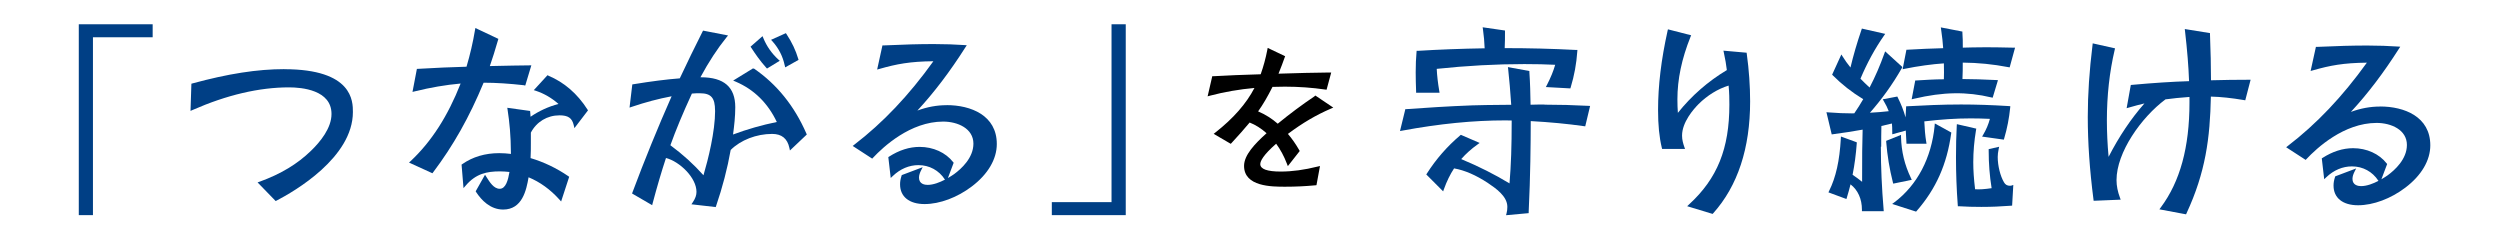
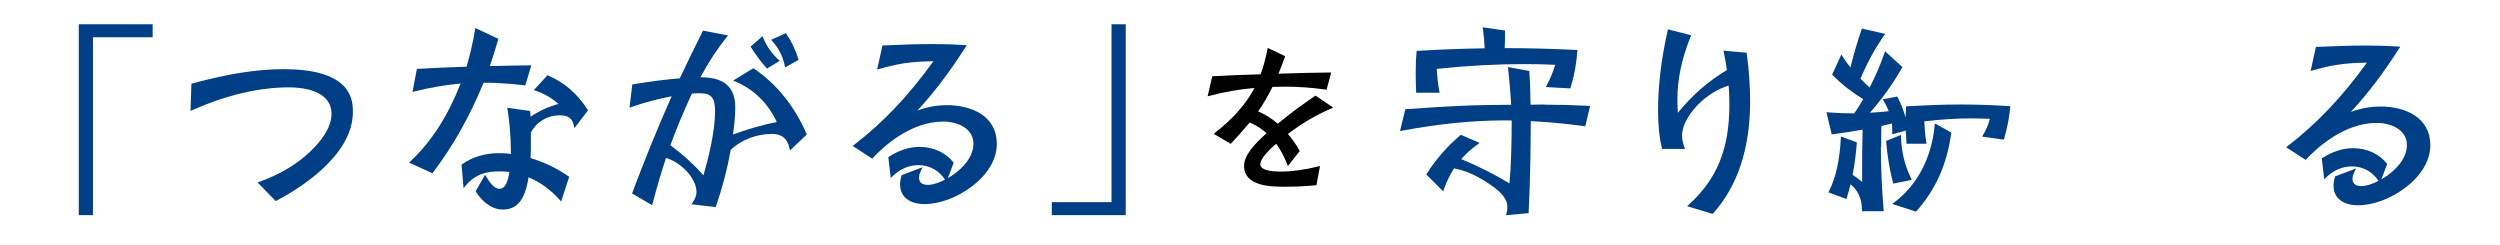
<svg xmlns="http://www.w3.org/2000/svg" width="825" height="81" viewBox="0 0 825 81" fill="none">
  <rect width="825" height="81" fill="white" />
  <g clip-path="url(#clip0_2_112)">
    <path d="M26 71H30.674V12.303H50.379V8H26V71Z" fill="#003F85" />
    <path d="M93.823 22.816C84.96 22.816 75.321 24.315 63.509 27.527L63.16 27.624L62.869 36.599L63.568 36.288C74.817 31.343 85.522 28.831 95.375 28.831C99.584 28.831 109.397 29.688 109.397 37.612C109.397 42.245 105.732 46.762 102.648 49.74C98.187 54.101 92.64 57.431 85.716 59.942L84.999 60.195L90.972 66.347L91.283 66.191C97.179 63.135 116.457 51.979 116.457 36.969C116.457 33.465 116.457 22.835 93.785 22.835L93.823 22.816Z" fill="#003F85" />
    <path d="M172.935 28.169L173.342 28.208L175.339 21.57H174.68C173.09 21.57 166.302 21.686 161.647 21.803C162.52 19.292 163.412 16.488 164.343 13.237L164.459 12.828L156.876 9.246L156.759 9.869C156.08 13.957 155.13 18.046 153.947 22.017C149.098 22.134 143.707 22.387 137.946 22.718H137.578L136.123 30.33L136.86 30.155C142.058 28.87 147.023 28.014 152.008 27.566C147.76 38.351 142.368 46.742 135.503 53.167L134.979 53.654L142.698 57.177L142.931 56.866C149.603 48.027 154.897 38.624 159.591 27.293C163.722 27.293 168.086 27.585 172.935 28.13V28.169Z" fill="#003F85" />
    <path d="M180.983 24.957L180.673 24.821L176.154 29.746L176.872 29.98C179.568 30.875 182.069 32.336 184.3 34.302C180.945 35.197 177.861 36.619 175.087 38.527C175.068 37.943 175.01 37.378 174.971 36.989L174.932 36.619L167.407 35.567L167.504 36.21C168.144 40.454 168.571 44.581 168.609 50.792C167.407 50.636 165.972 50.539 164.731 50.539C160.115 50.539 156.003 51.746 152.551 54.16L152.318 54.316L152.958 62.083L153.714 61.207C157.031 57.333 160.619 56.554 164.983 56.554C166.049 56.554 167.252 56.652 168.125 56.749C167.679 59.436 166.903 62.298 164.905 62.298C162.907 62.298 161.55 60 160.58 58.482L160.056 57.664L156.973 63.135L157.128 63.388C158.835 66.016 161.783 69.15 166.049 69.15C172.353 69.15 173.71 62.745 174.428 58.501C178.19 60.059 181.623 62.531 184.61 65.86L185.173 66.483L187.83 58.346L187.539 58.131C183.66 55.484 179.49 53.478 175.087 52.174C175.184 50.519 175.184 48.884 175.184 47.307V43.764C177.066 40.181 180.595 38.059 184.649 38.059C187.481 38.059 188.78 38.955 189.323 41.272L189.556 42.284L194.036 36.424L193.861 36.132C190.526 30.914 186.181 27.157 180.964 24.977L180.983 24.957Z" fill="#003F85" />
    <path d="M248.787 22.718L248.535 22.543L241.941 26.592L242.814 26.962C248.826 29.532 253.384 34.01 256.351 40.259C251.444 41.252 246.596 42.634 241.902 44.387C242.29 41.525 242.639 38.468 242.639 35.392C242.639 28.734 238.935 25.502 231.293 25.502H231.138C233.873 20.44 236.685 16.118 239.749 12.322L240.254 11.699L232.011 10.103L231.836 10.434C229.276 15.495 226.755 20.693 224.331 25.853C219.87 26.203 215.137 26.806 209.028 27.799L208.66 27.858L207.748 35.509L208.485 35.256C212.985 33.737 217.29 32.589 221.635 31.771C217.038 42.167 212.694 52.836 208.718 63.466L208.582 63.855L215.215 67.71L215.37 67.087C216.825 61.616 218.26 56.73 219.773 52.135C224.311 53.323 229.839 58.638 229.839 63.31C229.839 64.42 229.47 65.49 228.617 66.756L228.171 67.418L236.181 68.333L236.316 67.963C238.411 61.85 240.04 55.62 241.126 49.487C244.404 46.217 249.621 44.192 254.8 44.192C257.961 44.192 259.842 45.71 260.502 48.825L260.676 49.663L266.243 44.387L266.107 44.075C262.17 35.003 256.351 27.799 248.826 22.64L248.787 22.718ZM235.987 36.502C235.987 43.472 233.698 52.563 232.147 57.839C228.908 54.199 225.32 50.947 221.227 47.93C223.051 42.868 225.242 37.573 228.326 30.875C229.237 30.778 230.091 30.778 230.983 30.778C234.668 30.778 235.967 32.277 235.967 36.502H235.987Z" fill="#003F85" />
    <path d="M258.97 21.589L259.105 22.232L263.527 19.759L263.411 19.389C262.596 16.644 261.355 13.996 259.571 11.29L259.338 10.94L254.451 13.14L254.897 13.626C257.011 16.002 258.33 18.61 258.95 21.57L258.97 21.589Z" fill="#003F85" />
    <path d="M252.841 22.329L253.112 22.621L257.321 20.051L256.836 19.623C254.683 17.656 253.015 15.281 251.89 12.556L251.638 11.933L247.682 15.398L247.915 15.748C249.233 17.773 250.863 20.148 252.841 22.329Z" fill="#003F85" />
    <path d="M312.402 34.711C309.163 34.711 306.041 35.275 302.743 36.482C308.29 30.486 313.488 23.633 318.589 15.612L319.035 14.931L318.22 14.872C315.622 14.678 311.587 14.541 308.174 14.541C303.403 14.541 298.263 14.678 291.572 14.989H291.204L289.458 22.952L290.234 22.738C295.897 21.122 300.28 20.285 308.019 20.207C299.931 31.479 291.378 40.493 281.933 47.735L281.39 48.163L287.829 52.349L288.1 52.057C291.456 48.475 300.416 40.123 311.238 40.123C316.048 40.123 321.227 42.401 321.227 47.404C321.227 52.116 317.231 55.717 314.865 57.45C314.458 57.722 313.74 58.229 312.809 58.754L314.71 53.712L314.535 53.498C312.092 50.344 307.961 48.475 303.48 48.475C300.086 48.475 296.692 49.565 293.395 51.687L293.143 51.843L293.938 58.735L294.636 58.073C297.1 55.717 300.028 54.491 303.093 54.491C306.681 54.491 309.861 56.223 311.801 59.222L311.84 59.28C310.133 60.175 307.999 61.013 306.099 61.013C305.245 61.013 303.267 60.779 303.267 58.618C303.267 57.742 303.616 56.905 303.927 56.282L304.489 55.172L297.584 57.781L297.507 58.014C297.158 59.124 297.022 59.903 297.022 60.837C297.022 64.906 300.048 67.34 305.11 67.34C310.172 67.34 315.971 65.121 320.684 61.538C326.017 57.508 328.946 52.524 328.946 47.521C328.946 38.059 320.393 34.691 312.402 34.691V34.711Z" fill="#003F85" />
    <path d="M366.804 66.698H347.099V71H371.498V8H366.804V66.698Z" fill="#003F85" />
    <path d="M433.832 31.752C429.527 34.652 425.551 37.631 421.653 40.824C419.752 39.15 417.58 37.787 415.175 36.755C416.765 34.535 418.278 31.946 419.926 28.675C420.741 28.637 422.661 28.598 423.999 28.598C428.577 28.598 433.076 28.929 437.343 29.552L437.77 29.61L439.302 23.925H438.662C433.522 23.984 428.169 24.1 421.905 24.315C422.719 22.348 423.417 20.44 423.941 18.961L424.096 18.552L418.336 15.807L418.22 16.43C417.677 19.233 416.959 21.881 416.028 24.509C410.113 24.684 405.128 24.879 400.415 25.152H400.047L398.515 31.791L399.29 31.576C404.023 30.33 408.949 29.474 413.972 29.026C411.257 34.224 407.029 39.052 401.075 43.725L400.512 44.172L406.156 47.463L406.428 47.171C408.658 44.776 410.656 42.498 412.382 40.434C414.341 41.213 416.144 42.342 417.968 43.958C414.069 47.463 410.539 51.181 410.539 54.744C410.539 61.616 419.694 61.616 424.077 61.616C427.626 61.616 430.787 61.46 434.065 61.149L434.434 61.11L435.597 54.783L434.86 54.958C430.419 56.068 426.424 56.613 422.622 56.613C418.162 56.613 415.892 55.795 415.892 54.16C415.892 53.167 416.823 51.201 421.129 47.424C422.525 49.312 423.747 51.571 424.678 54.023L424.988 54.822L428.906 49.838L428.751 49.546C427.549 47.463 426.327 45.71 425.008 44.192C429.876 40.551 434.259 37.981 439.166 35.859L439.981 35.509L434.085 31.537L433.813 31.713L433.832 31.752Z" fill="black" />
  </g>
  <path d="M467.315 30.593H475.056L474.959 30.029C474.493 27.308 474.221 24.918 474.124 22.722C484.076 21.672 493.795 21.147 503.029 21.147C506.831 21.147 510.168 21.225 513.213 21.381C512.632 23.421 511.759 25.559 510.478 28.067L510.129 28.727L518.218 29.174L518.335 28.805C519.518 24.937 520.236 20.953 520.508 16.969L520.546 16.483H520.061C512.263 16.075 504.348 15.88 496.55 15.88C496.647 14.034 496.647 12.323 496.647 10.497V10.069L489.275 9L489.372 9.641C489.682 11.838 489.857 13.898 489.935 15.939C482.039 16.075 474.823 16.347 467.897 16.774H467.49L467.451 17.221C467.277 19.165 467.18 21.342 467.18 23.849C467.18 25.909 467.238 28.008 467.315 30.127V30.593Z" fill="#003F85" />
  <path d="M509.683 34.5C508.17 34.5 506.618 34.5 505.085 34.558C505.027 31.04 504.949 27.406 504.697 23.81V23.441L497.617 22.139L497.694 22.78C498.082 26.337 498.412 30.204 498.703 34.577C497.403 34.577 496.104 34.616 494.804 34.616C491.855 34.636 488.829 34.675 485.803 34.772C477.849 35.063 470.031 35.588 464.114 36.016H463.765L462 43.246L462.737 43.11C475.017 40.836 486.152 39.728 496.802 39.728C497.481 39.728 498.179 39.728 498.858 39.767C498.858 48.338 498.645 54.441 498.14 60.524C493.368 57.628 488.15 54.985 482.194 52.497C483.785 50.709 485.55 49.115 487.587 47.677L488.286 47.172L482.078 44.49L481.845 44.684C477.577 48.299 473.892 52.517 470.885 57.239L470.671 57.57L476.239 63.148L476.491 62.429C477.422 59.844 478.547 57.531 479.847 55.568C483.3 56.17 487.064 57.784 491.002 60.388C493.562 62.118 497.423 64.722 497.423 68.26C497.423 69.056 497.345 69.659 497.17 70.359L496.996 71.019L504.464 70.339V69.912C505.046 57.9 505.124 47.638 505.143 39.961C511.487 40.311 517.229 40.855 522.68 41.633L523.126 41.691L524.736 34.966L524.155 34.927C519.344 34.675 514.494 34.539 509.683 34.539V34.5Z" fill="#003F85" />
  <path d="M576.415 17.396L568.733 16.716L568.869 17.357C569.315 19.437 569.684 21.478 569.859 23.13C563.651 26.842 558.219 31.584 553.699 37.24C553.602 35.88 553.544 34.403 553.544 32.77C553.544 26.142 554.96 19.418 557.87 12.149L558.083 11.643L550.421 9.68L550.304 10.166C548.19 19.709 547.162 28.261 547.162 36.288C547.162 41.283 547.55 45.248 548.403 48.785L548.5 49.154H556.066L555.833 48.513C555.445 47.386 555.077 46.161 555.077 44.762C555.077 40.291 558.898 35.996 560.528 34.344C563.399 31.487 566.891 29.33 570.441 28.241C570.673 30.593 570.693 32.925 570.693 34.519C570.693 49.057 566.716 58.911 557.385 67.463L556.764 68.046L565.164 70.592L565.377 70.359C573.447 61.34 577.541 48.921 577.541 33.47C577.541 28.416 577.172 23.13 576.435 17.765L576.377 17.377L576.415 17.396Z" fill="#003F85" />
-   <path d="M654.264 15.608C652.091 15.608 649.88 15.666 647.726 15.725C647.726 14.073 647.726 12.401 647.591 10.788V10.419L640.471 9.039L640.568 9.719C640.898 12.012 641.131 13.995 641.247 15.9C637.425 16.016 633.507 16.152 629.491 16.405H629.123L627.862 22.858L628.579 22.702C632.789 21.828 637.794 21.147 641.48 20.914C641.519 21.905 641.519 22.897 641.519 23.849C641.519 24.626 641.519 25.404 641.48 26.162C638.376 26.162 635.078 26.395 632.401 26.55H632.032L630.849 32.77L631.586 32.595C641.402 30.282 649.045 30.224 657.135 32.148L657.581 32.245L659.327 26.453L658.706 26.414C654.477 26.201 650.927 26.104 647.61 26.084C647.707 24.257 647.707 22.508 647.707 20.662C652.654 20.7 657.717 21.186 662.741 22.158L663.187 22.236L664.972 15.725H664.157C660.782 15.647 657.581 15.589 654.244 15.589L654.264 15.608Z" fill="#003F85" />
-   <path d="M663.246 61.302C662.392 61.302 661.752 60.932 661.325 60.174C660.103 58.134 659.249 54.693 659.249 51.817C659.249 51.039 659.346 50.165 659.56 49.174L659.715 48.435L656.262 49.213V49.601C656.262 53.935 656.572 58.017 657.232 62.098C655.04 62.429 653.236 62.565 651.781 62.448C651.373 59.125 651.179 56.19 651.179 53.508C651.179 50.068 651.49 46.492 652.091 42.896L652.169 42.449L645.767 40.972L645.728 41.555C645.554 44.645 645.476 48.046 645.476 51.953C645.476 57.162 645.67 62.429 646.058 67.638L646.097 68.065H646.524C648.91 68.221 651.373 68.279 653.837 68.279C657.115 68.279 660.297 68.143 663.575 67.89L664.002 67.851L664.39 61.029L663.711 61.263C663.595 61.302 663.44 61.302 663.284 61.302H663.246Z" fill="#003F85" />
  <path d="M624.758 60.602L630.888 59.339L630.616 58.775C628.502 54.363 627.474 50.048 627.338 45.209V44.509L622.449 46.472V46.822C622.799 51.292 623.536 55.762 624.641 60.135L624.758 60.583V60.602Z" fill="#003F85" />
  <path d="M638.434 41.477C637.406 52.108 632.692 61.088 625.165 66.744L624.409 67.307L632.304 69.834L632.517 69.601C638.88 62.312 642.489 54.208 643.885 44.062L643.924 43.732L638.492 40.739L638.415 41.477H638.434Z" fill="#003F85" />
  <path d="M620.8 48.416C620.8 46.181 620.8 43.848 620.859 41.574C622.12 41.302 623.225 41.05 624.331 40.758C624.409 41.458 624.447 42.274 624.447 43.673V44.315L628.909 43.09C628.948 44.315 629.026 45.52 629.103 46.764L629.142 47.424H635.757L635.66 46.861C635.311 44.742 635.117 42.507 635.02 40.058C640.491 39.398 645.515 39.067 650.326 39.067C652.421 39.067 654.497 39.125 656.669 39.223C656.165 41.069 655.467 42.74 654.458 44.451L654.089 45.073L661.267 46.083L661.383 45.675C662.353 42.429 663.013 39.009 663.362 35.549L663.401 35.044L662.896 35.005C657.251 34.655 652.091 34.48 647.125 34.48C640.878 34.48 634.69 34.772 629.472 35.063H629.045L629.006 35.51C628.929 36.579 628.87 37.668 628.832 38.737C628.211 36.502 627.357 34.344 626.271 32.187L626.116 31.856L621.305 32.77L621.654 33.372C622.372 34.577 622.857 35.569 623.284 36.696C621.382 36.91 619.346 37.085 617.076 37.201C621.072 32.653 624.544 27.833 627.61 22.469L627.804 22.139L622.1 16.949L621.848 17.63C620.451 21.555 618.822 25.345 616.959 28.883C615.796 27.814 614.864 26.92 613.953 25.967C616.145 20.778 618.744 15.997 621.712 11.76L622.12 11.177L614.418 9.428L614.282 9.836C612.808 14.15 611.625 18.232 610.655 22.275C609.607 20.972 608.831 19.865 608.133 18.737L607.648 17.979L604.602 24.646L604.835 24.879C607.842 27.892 611.12 30.457 614.864 32.731C613.933 34.344 612.944 35.899 611.916 37.396C611.664 37.415 611.392 37.415 611.159 37.415C608.851 37.415 606.309 37.318 603.38 37.085L602.721 37.026L604.466 44.354L604.893 44.295C608.501 43.809 611.722 43.324 614.67 42.779C614.515 47.114 614.496 51.642 614.496 59.999C613.468 59.164 612.42 58.386 611.353 57.687C612.013 54.363 612.459 50.981 612.73 47.327V46.958L607.512 45.053L607.473 45.714C607.066 53.041 605.844 58.522 603.613 62.992L603.38 63.478L609.316 65.675L609.471 65.189C609.956 63.595 610.344 62.176 610.674 60.835C613.099 62.701 614.438 65.655 614.438 69.212V69.698H621.635L621.596 69.173C620.994 62.06 620.684 55.082 620.684 48.416H620.8Z" fill="#003F85" />
-   <path d="M729.626 26.473C729.626 21.925 729.51 16.949 729.296 11.313V10.924L720.974 9.583L721.052 10.224C721.789 16.619 722.216 21.905 722.39 26.784C716.726 26.959 710.557 27.367 703.534 28.008L703.166 28.047L701.788 35.705L702.545 35.491C704.407 34.947 706.114 34.5 707.666 34.13C703.263 39.125 699.286 45.034 695.833 51.759C695.464 47.619 695.27 43.576 695.27 39.728C695.27 31.526 696.143 23.693 697.85 16.444L697.967 15.958L690.595 14.306L690.537 14.831C689.489 23.344 688.966 31.098 688.966 38.562C688.966 47.114 689.586 56.035 690.847 65.811L690.906 66.258L699.829 65.888L699.596 65.266C698.84 63.265 698.452 61.302 698.452 59.436C698.452 50.243 706.658 38.698 714.611 32.789C716.997 32.459 719.577 32.206 722.526 31.992V33.878C722.526 48.61 719.422 59.922 713.059 68.454L712.594 69.076L721.401 70.728L721.556 70.378C727.841 56.851 729.316 45.578 729.587 31.876C732.904 31.954 736.474 32.342 740.489 33.023L740.936 33.1L742.701 26.317H742.08C737.968 26.317 733.894 26.375 729.626 26.492V26.473Z" fill="#003F85" />
  <path d="M785.453 35.16C782.213 35.16 779.09 35.724 775.792 36.929C781.34 30.943 786.539 24.102 791.641 16.094L792.087 15.414L791.272 15.355C788.673 15.161 784.638 15.025 781.224 15.025C776.451 15.025 771.311 15.161 764.618 15.472H764.249L762.504 23.421L763.28 23.207C768.944 21.594 773.328 20.759 781.068 20.681C772.979 31.934 764.424 40.933 754.977 48.163L754.434 48.591L760.874 52.769L761.146 52.478C764.502 48.902 773.464 40.564 784.289 40.564C789.1 40.564 794.279 42.838 794.279 47.833C794.279 52.536 790.283 56.132 787.916 57.861C787.509 58.133 786.791 58.639 785.86 59.164L787.761 54.13L787.587 53.916C785.142 50.767 781.01 48.902 776.529 48.902C773.134 48.902 769.739 49.99 766.442 52.108L766.189 52.264L766.985 59.144L767.683 58.483C770.147 56.132 773.076 54.907 776.141 54.907C779.73 54.907 782.911 56.637 784.851 59.63L784.89 59.688C783.183 60.583 781.049 61.418 779.148 61.418C778.294 61.418 776.316 61.185 776.316 59.028C776.316 58.153 776.665 57.317 776.975 56.695L777.538 55.587L770.632 58.192L770.554 58.425C770.205 59.533 770.069 60.31 770.069 61.243C770.069 65.305 773.095 67.735 778.159 67.735C783.222 67.735 789.022 65.519 793.736 61.943C799.071 57.92 802 52.944 802 47.949C802 38.504 793.445 35.141 785.453 35.141V35.16Z" fill="#003F85" />
  <defs>
    <clipPath id="clip0_2_112">
      <rect width="414" height="63" fill="white" transform="translate(26 8)" />
    </clipPath>
  </defs>
</svg>